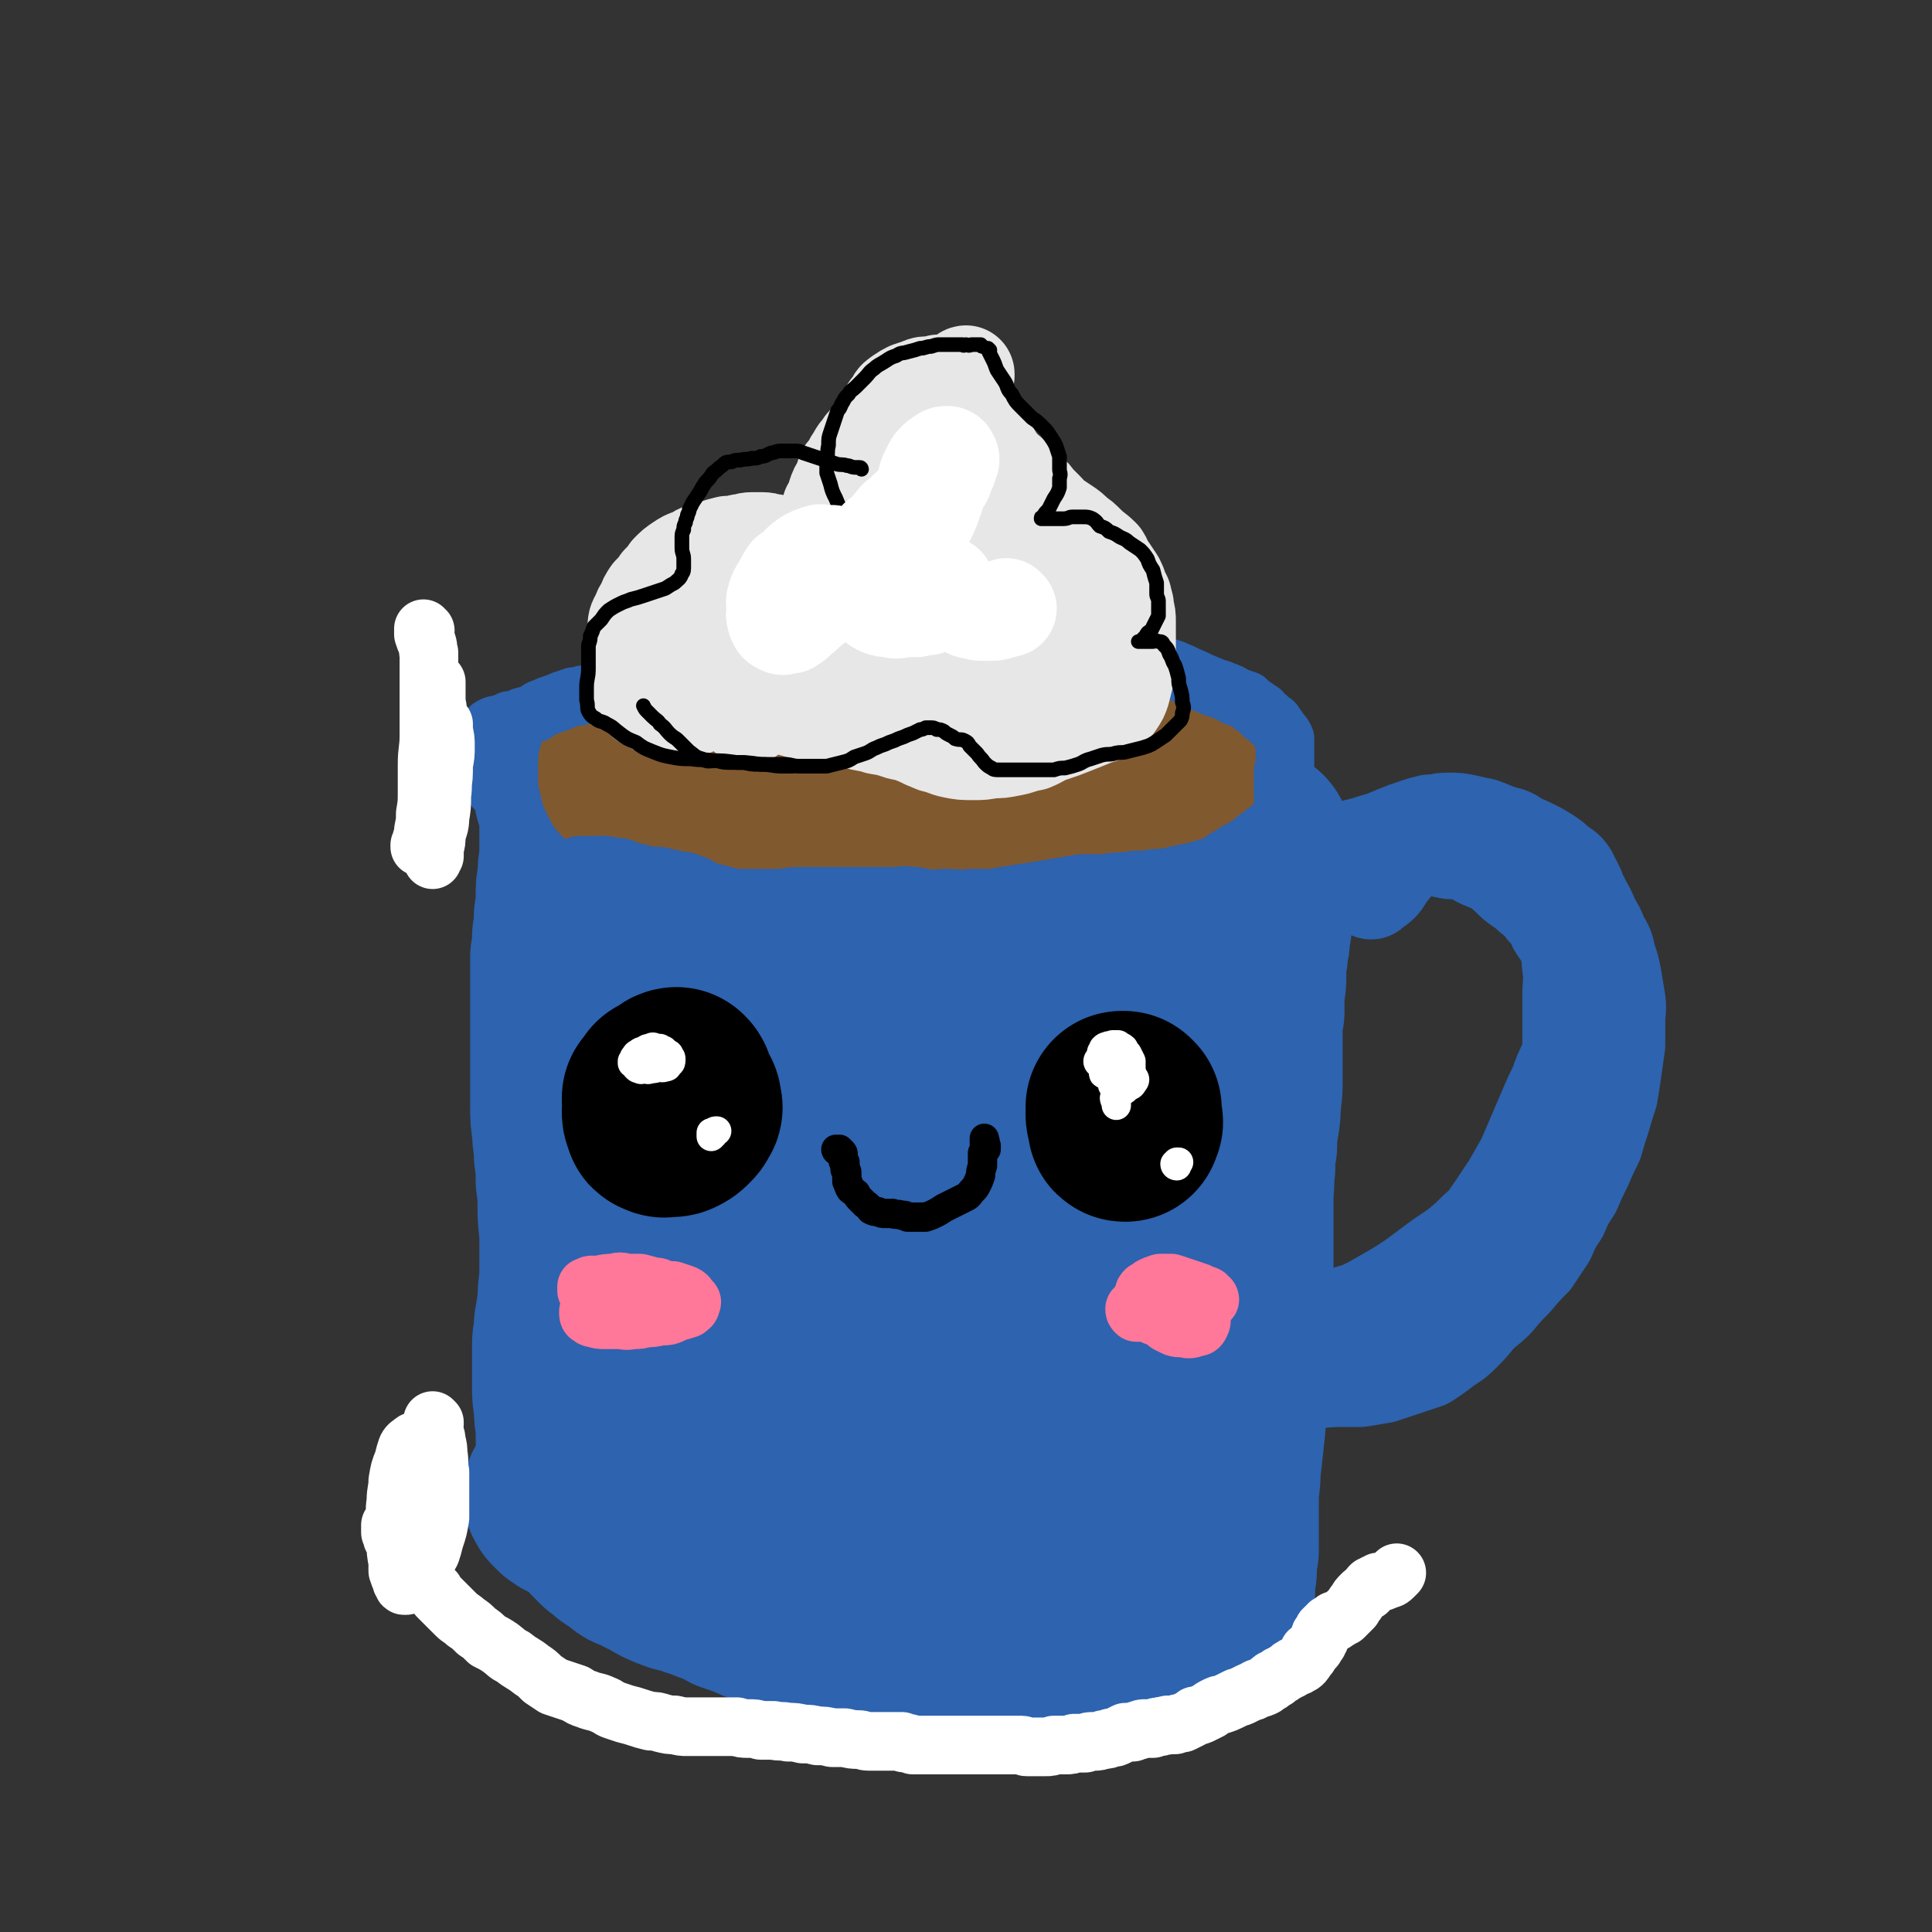
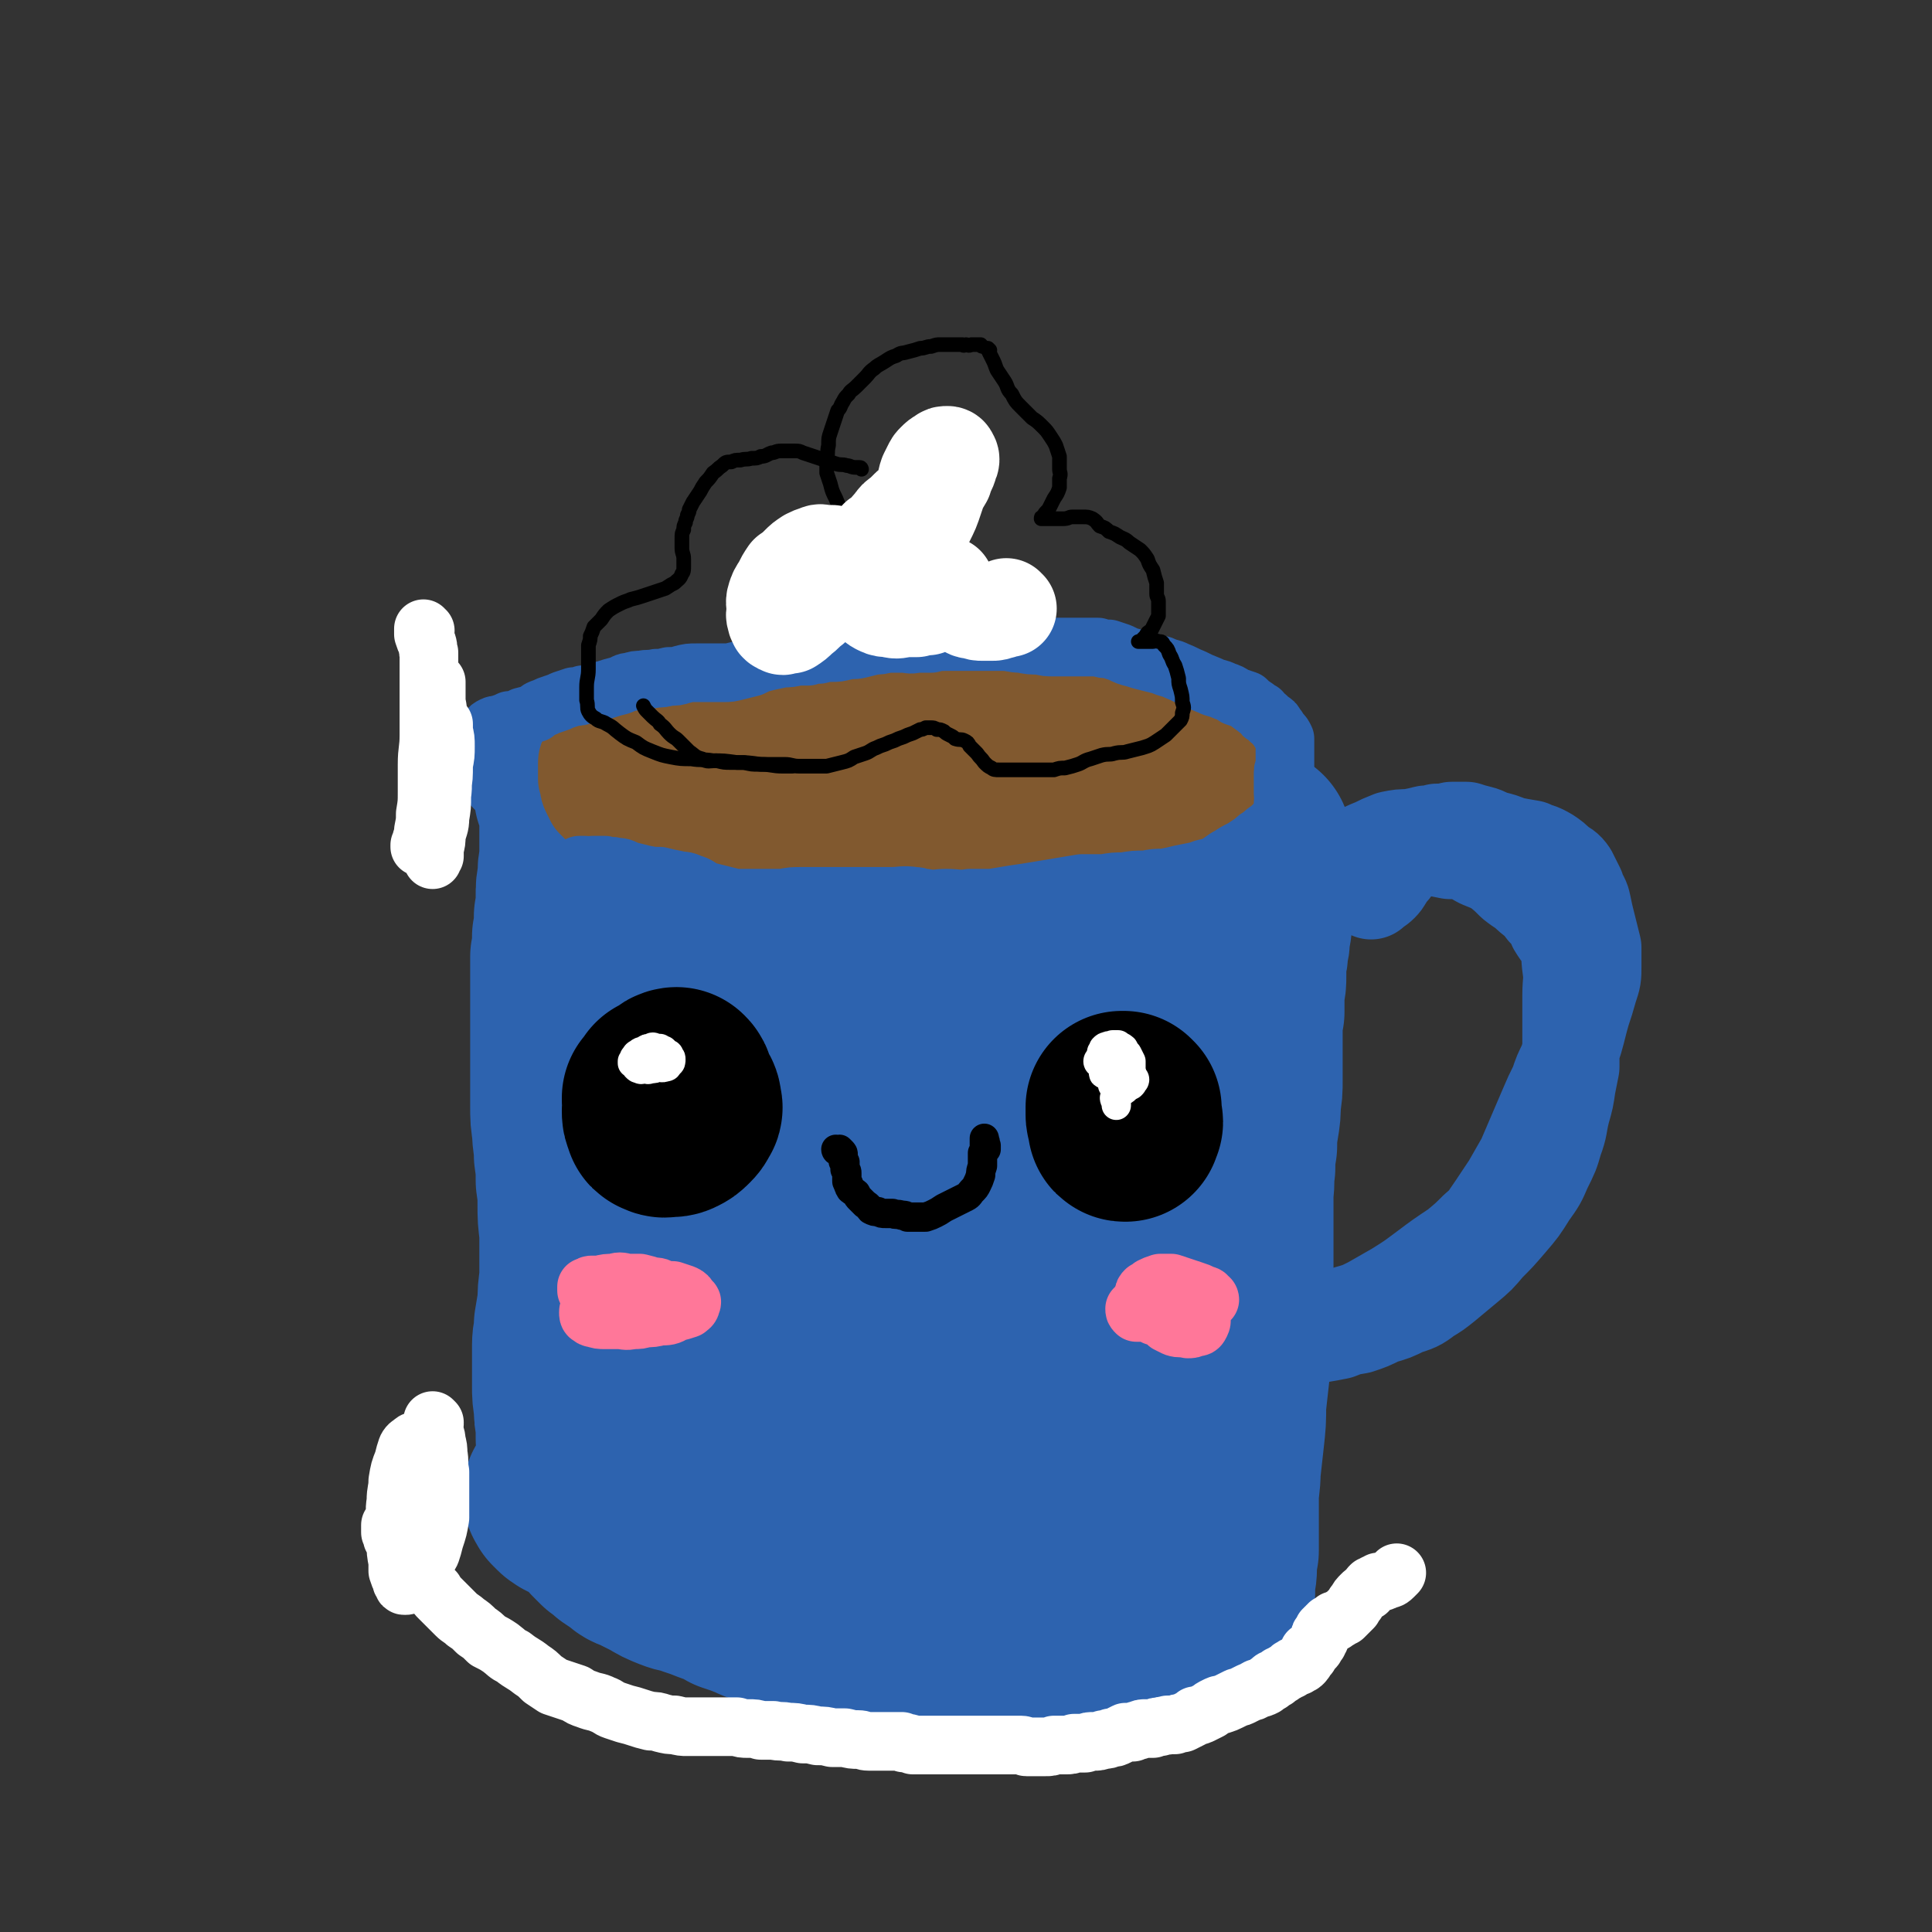
<svg xmlns="http://www.w3.org/2000/svg" viewBox="0 0 1054 1054" version="1.1">
  <rect x="0" y="0" width="1054" height="1054" fill="#333333" stroke="none" />
  <g fill="none" stroke="rgb(45,99,175)" stroke-width="105" stroke-linecap="round" stroke-linejoin="round">
    <path d="M312,433c0,0 0,-1 -1,-1 0,0 1,1 1,1 0,0 -1,0 -1,0 1,0 1,0 1,1 1,1 1,1 1,2 0,2 0,2 0,4 1,2 1,2 1,5 0,3 0,3 0,7 0,4 0,4 0,8 0,4 0,4 0,9 -1,5 -1,5 -1,10 -1,5 -1,5 -1,10 0,6 0,6 -1,11 0,6 0,6 -1,11 0,6 0,6 -1,11 0,6 0,6 0,12 0,6 0,6 0,12 0,7 0,7 0,13 0,8 0,8 0,15 0,8 0,8 0,15 0,7 0,7 0,14 0,7 0,7 1,13 0,7 1,7 1,14 1,7 1,7 1,14 1,7 1,7 1,13 0,7 0,7 1,15 0,6 0,6 0,13 0,7 0,7 0,13 -1,7 -1,7 -1,13 -1,6 -1,6 -2,12 0,6 -1,6 -1,11 0,6 0,6 0,11 0,5 0,5 0,11 0,5 0,5 1,11 0,5 0,5 1,10 0,4 0,4 0,8 1,3 1,3 1,6 0,1 0,1 1,3 0,2 0,2 0,4 0,1 0,1 0,3 0,1 0,1 0,2 0,1 0,1 0,2 -1,1 -1,1 -1,1 -1,1 -1,1 -2,2 0,0 0,0 0,1 -1,0 -1,0 -1,1 0,0 0,0 0,0 0,1 0,1 0,1 0,0 0,0 0,0 0,0 0,0 0,0 1,0 1,0 1,0 1,0 1,0 1,0 1,0 1,0 1,0 0,0 0,0 0,0 0,0 0,0 0,0 1,0 1,0 1,0 0,0 0,0 0,0 0,0 0,0 0,0 0,1 -1,0 -1,0 0,0 1,0 2,1 0,0 0,0 1,0 0,1 0,1 1,1 0,1 0,1 1,1 1,1 1,1 2,2 1,0 1,0 2,1 1,1 1,1 3,2 1,1 1,1 2,2 2,1 2,1 4,2 2,1 2,1 4,2 2,1 2,1 5,2 2,2 2,2 5,3 3,2 3,2 6,3 3,2 3,2 6,5 3,2 3,2 7,4 3,2 3,2 6,3 4,2 4,2 7,3 4,2 4,2 7,4 3,1 3,1 6,3 4,1 4,1 7,3 3,1 3,1 7,2 4,2 4,2 8,3 4,1 4,1 8,3 4,1 5,1 9,2 4,1 4,1 8,2 4,1 4,1 8,2 4,1 4,1 9,2 4,1 4,1 9,2 4,1 4,1 8,1 5,1 5,1 10,1 5,1 5,1 10,1 5,1 5,1 10,1 6,1 6,1 11,1 6,1 6,1 11,2 6,0 6,0 11,1 5,1 5,1 10,1 4,1 4,1 9,1 5,0 5,0 9,1 4,0 4,0 9,0 4,0 4,0 8,1 4,0 4,0 8,0 4,1 4,1 8,1 3,0 3,0 7,0 4,0 4,0 8,0 5,0 5,0 9,0 4,0 5,0 9,-1 3,-1 3,-1 7,-2 3,-1 3,-1 6,-2 3,-1 3,-1 6,-2 3,-1 3,-1 6,-2 2,0 2,0 4,-1 2,-1 2,0 3,-1 1,0 1,0 3,-1 0,0 0,0 1,-1 0,0 0,0 0,0 0,0 0,0 0,0 0,0 0,0 0,0 1,0 0,-1 0,-1 0,0 0,1 0,0 1,0 0,0 0,0 0,-1 0,-1 0,-2 1,-2 1,-2 1,-4 0,-3 0,-3 0,-5 0,-4 1,-4 1,-9 0,-4 0,-4 1,-9 0,-7 0,-7 0,-13 0,-7 0,-7 0,-15 0,-8 1,-8 1,-16 1,-9 1,-9 2,-18 1,-9 1,-9 1,-18 1,-9 1,-9 2,-18 1,-9 1,-9 1,-18 1,-10 1,-10 1,-19 0,-9 0,-9 0,-18 0,-7 0,-7 0,-15 0,-7 0,-7 0,-15 0,-7 0,-7 0,-13 1,-7 0,-7 1,-13 0,-6 0,-6 1,-12 0,-6 0,-6 1,-12 1,-6 1,-6 1,-12 1,-6 1,-6 1,-12 0,-7 0,-7 0,-14 0,-6 0,-6 0,-13 0,-5 0,-5 1,-10 0,-6 0,-6 0,-11 1,-5 1,-5 1,-9 0,-4 0,-4 0,-8 1,-3 1,-3 1,-7 1,-3 1,-3 1,-7 1,-4 1,-4 1,-7 1,-3 1,-3 1,-6 0,-1 0,-1 0,-2 0,-1 0,-1 0,-2 0,-1 0,-1 0,-2 0,-2 -1,-2 -1,-3 0,-3 0,-3 -1,-6 0,-3 0,-3 0,-7 0,-3 0,-3 0,-6 1,-2 1,-2 1,-4 0,-2 0,-2 0,-3 0,-1 0,-1 0,-1 0,0 0,0 0,0 0,0 0,-1 0,-1 -1,0 0,0 0,1 0,0 0,0 0,0 0,0 0,-1 0,-1 -1,0 0,0 0,1 0,0 0,-1 -1,0 -1,0 -1,0 -2,0 -1,0 -1,0 -2,1 -1,0 -1,0 -2,1 -2,0 -2,0 -3,1 -1,0 -1,0 -3,1 -1,0 -1,0 -3,1 -1,0 -1,0 -3,1 -2,0 -2,0 -3,1 -2,0 -2,0 -4,1 -2,0 -2,0 -5,1 -2,0 -2,0 -4,1 -3,0 -3,0 -5,1 -3,1 -3,1 -6,1 -3,1 -3,1 -6,1 -4,1 -4,0 -7,1 -4,0 -4,1 -8,1 -5,1 -5,1 -10,1 -4,1 -4,1 -9,1 -5,1 -5,1 -10,1 -6,1 -6,1 -11,1 -5,1 -5,1 -11,1 -5,0 -5,0 -11,0 -5,0 -5,0 -11,0 -5,0 -5,0 -11,-1 -6,0 -6,0 -12,-1 -7,0 -7,0 -13,-1 -6,0 -6,0 -12,-1 -6,-1 -6,-2 -12,-3 -6,-2 -6,-1 -13,-2 -6,-2 -6,-2 -12,-3 -7,-1 -7,-1 -13,-2 -6,-1 -6,-1 -12,-3 -7,-1 -7,-1 -13,-2 -6,-2 -6,-2 -12,-3 -5,-2 -5,-2 -10,-4 -5,-1 -5,-1 -10,-3 -4,-1 -4,-1 -9,-3 -3,-1 -3,-1 -7,-2 -3,-2 -3,-1 -6,-2 -3,-1 -3,-1 -5,-2 -2,-1 -2,-1 -4,-2 -1,-1 -1,-1 -3,-2 -2,-1 -2,-1 -3,-2 -2,-1 -2,-1 -3,-2 -2,0 -2,-1 -4,-1 -1,-1 -1,-1 -2,-1 -1,0 -1,0 -2,0 -1,0 -1,0 -2,0 -1,0 -1,0 -2,0 0,0 0,0 0,0 0,0 0,0 0,0 0,0 -1,-1 -1,-1 0,1 1,2 2,2 1,2 1,2 2,3 2,1 2,1 4,2 3,2 3,3 6,5 3,2 3,2 7,4 4,3 4,3 8,6 5,2 5,2 10,5 7,3 7,3 14,6 7,3 7,3 14,6 7,3 7,4 14,6 8,2 8,2 15,3 8,1 8,1 15,1 8,0 8,0 16,0 8,0 8,0 17,-1 7,0 7,0 15,-1 7,0 7,0 15,-1 8,-1 8,-2 16,-3 7,-1 7,-1 14,-3 8,-1 8,-1 15,-3 8,-1 8,-1 16,-3 7,-1 7,-1 15,-2 7,-1 7,-1 14,-2 6,-1 6,-1 13,-1 6,-1 6,-1 11,-2 5,0 5,0 9,-1 3,0 3,0 6,-1 2,0 2,0 5,0 1,0 1,0 3,1 1,0 1,0 1,0 1,0 1,1 1,1 0,0 0,0 0,0 0,0 0,0 0,0 1,0 0,-1 0,-1 0,0 0,1 0,1 0,1 -1,1 -1,1 -1,1 -1,1 -2,2 -1,1 -1,1 -3,2 -1,1 -1,1 -3,3 -2,2 -2,1 -4,4 -3,4 -3,4 -5,9 -4,9 -5,9 -8,19 -5,16 -4,16 -8,33 -4,22 -4,22 -8,45 -3,22 -3,22 -6,45 -3,23 -2,23 -5,45 -2,23 -3,23 -6,45 -3,17 -3,17 -6,34 -2,11 -2,11 -4,22 -1,5 -1,5 -3,10 0,1 -1,2 -1,1 -1,0 -1,-1 -2,-3 -1,-8 -1,-8 -2,-16 -1,-12 -1,-12 -2,-25 -1,-16 -1,-16 -2,-32 -1,-18 -1,-18 -1,-36 -1,-19 -1,-19 -2,-38 0,-18 -1,-18 -1,-35 -1,-15 -1,-15 -2,-30 0,-7 0,-7 -1,-14 0,-2 -1,-3 -1,-3 -2,2 -2,3 -3,6 -3,10 -3,10 -6,20 -4,15 -4,15 -7,30 -3,23 -3,24 -5,47 -3,30 -2,30 -6,59 -4,28 -5,28 -11,54 -4,19 -5,19 -10,36 -3,9 -3,10 -7,18 -1,2 -2,5 -4,4 -2,-2 -2,-5 -3,-10 -2,-16 -1,-16 -2,-32 -1,-24 0,-24 -1,-49 0,-29 0,-29 0,-58 -1,-31 -1,-31 -1,-61 0,-24 0,-24 0,-48 0,-13 1,-13 0,-27 0,-3 0,-7 -1,-7 -2,1 -3,4 -4,8 -3,15 -4,15 -6,31 -3,25 -3,25 -5,51 -2,31 -1,31 -4,62 -2,30 -2,30 -7,59 -3,19 -3,19 -9,39 -2,9 -2,10 -6,17 -2,3 -4,5 -6,3 -4,-4 -5,-7 -7,-15 -5,-18 -4,-18 -7,-36 -4,-25 -4,-25 -6,-50 -4,-31 -3,-31 -5,-62 -2,-30 -2,-30 -3,-59 -1,-21 -1,-21 -2,-43 0,-12 0,-12 -1,-24 0,-1 0,-4 0,-3 -2,7 -2,10 -3,19 -4,27 -4,27 -7,53 -3,29 -1,29 -4,58 -3,27 -3,27 -7,54 -2,20 -1,20 -5,39 -1,10 -1,10 -4,19 -1,2 -1,4 -2,3 -1,-1 -2,-4 -2,-7 -1,-14 -1,-14 -1,-28 0,-22 1,-22 1,-44 0,-28 0,-28 -1,-55 0,-25 -1,-25 -2,-50 -1,-18 -1,-18 -3,-35 -1,-7 -1,-8 -3,-14 -1,-1 -3,-2 -3,-1 -3,7 -2,9 -3,18 -2,20 -2,20 -3,39 0,27 1,27 1,53 1,25 2,25 3,49 1,15 1,15 1,31 1,7 1,7 1,15 0,1 0,3 0,2 -1,-2 -1,-4 -2,-8 -2,-14 -2,-14 -3,-27 -3,-21 -2,-21 -5,-42 -4,-27 -5,-27 -9,-53 -3,-23 -3,-23 -6,-46 -2,-14 -1,-14 -3,-28 -1,-5 -1,-7 -2,-10 0,-1 0,1 0,2 -1,11 -1,11 -2,22 0,20 0,20 0,39 0,23 0,23 0,45 0,24 1,24 1,49 1,21 1,21 0,43 0,20 0,20 -2,39 -1,17 -1,17 -4,33 -2,10 -2,10 -6,20 -2,5 -3,5 -7,10 -2,2 -2,2 -5,3 -2,1 -2,1 -4,1 -1,0 -1,0 -3,0 -1,0 0,-1 -1,-1 -1,0 -1,0 -1,0 0,0 0,0 0,0 0,0 -1,-1 -1,-1 0,1 1,1 1,2 1,1 1,1 2,2 1,1 1,1 2,1 0,1 1,1 1,1 1,0 1,0 2,0 1,0 1,0 2,1 1,0 1,0 2,0 1,1 1,1 1,1 1,1 1,1 2,2 0,0 0,0 1,1 1,1 0,1 1,2 2,1 2,1 3,2 2,2 2,2 3,4 2,2 2,2 4,4 3,2 3,2 5,4 3,2 3,2 6,4 3,3 3,2 7,4 4,2 4,2 8,4 5,3 5,3 10,5 5,2 5,1 10,3 6,2 6,2 11,4 6,2 6,2 11,5 6,2 6,2 11,4 6,3 6,2 11,4 5,2 5,2 10,4 5,1 5,1 10,2 4,1 4,1 9,1 5,1 5,1 10,1 5,0 5,0 10,0 6,1 6,1 11,2 6,1 6,1 13,2 6,1 6,2 13,3 7,1 7,1 13,1 7,1 7,0 13,0 6,0 6,0 12,0 7,-1 7,-2 13,-2 8,-1 8,-1 15,-2 7,0 7,0 14,-1 5,-1 5,0 11,-2 4,0 4,0 8,-2 2,-1 3,-1 5,-3 0,0 0,-1 1,-1 0,-1 0,-1 -1,-1 -1,-1 -1,-1 -2,-1 -2,-1 -2,-1 -5,-1 -2,0 -2,0 -4,0 -2,0 -2,0 -5,0 -3,-1 -3,0 -6,-1 -3,-1 -3,-1 -6,-3 -4,-2 -4,-2 -7,-5 -4,-4 -4,-4 -6,-8 -3,-4 -3,-4 -4,-8 -1,-3 -1,-4 -1,-8 1,-5 2,-5 4,-10 3,-6 3,-6 7,-11 4,-4 5,-4 9,-7 5,-2 5,-2 10,-4 3,0 4,-1 7,0 2,1 2,2 4,5 1,2 1,3 0,5 -1,3 -1,4 -4,6 -3,2 -3,2 -7,4 -3,2 -4,2 -8,2 -3,0 -3,0 -6,-1 -3,-2 -3,-2 -5,-5 -1,-2 -2,-2 -2,-5 0,-2 0,-3 1,-5 2,-3 2,-3 5,-5 3,-2 3,-2 7,-4 2,0 2,-1 5,0 1,0 2,0 2,1 1,2 1,2 0,4 -1,4 -1,5 -4,8 -2,2 -3,2 -6,4 -3,2 -3,2 -6,3 -1,0 -1,0 -3,0 0,0 -1,0 -1,0 0,0 0,0 0,0 1,0 1,0 2,0 " />
  </g>
  <g fill="none" stroke="rgb(129,89,47)" stroke-width="53" stroke-linecap="round" stroke-linejoin="round">
    <path d="M404,452c0,0 -1,-1 -1,-1 0,0 1,0 1,1 0,1 0,1 -1,2 0,0 0,1 -1,1 -1,0 -1,0 -2,0 -1,0 -1,0 -3,0 -2,1 -2,1 -4,2 -3,2 -3,2 -6,3 -3,0 -3,0 -6,0 -4,0 -4,0 -7,0 -4,-1 -3,-1 -7,-2 -3,-1 -3,-1 -6,-2 -3,-1 -3,-1 -5,-2 -3,-1 -3,-1 -5,-1 -2,-1 -2,-1 -5,-1 -3,-1 -3,-1 -5,-2 -3,-2 -3,-2 -6,-4 -3,-2 -3,-2 -5,-4 -3,-3 -3,-3 -6,-6 -1,-2 -1,-2 -2,-4 -1,-2 -1,-2 -1,-4 0,-2 0,-2 -1,-3 0,-2 0,-2 0,-4 0,-1 0,-1 0,-3 0,-1 0,-1 0,-2 0,-2 1,-2 2,-3 2,-1 2,-1 4,-2 3,-1 4,-1 7,-2 3,-1 3,-1 7,-2 5,-2 5,-2 9,-3 5,-1 5,-1 9,-3 8,-2 8,-2 16,-3 7,-2 7,-2 14,-3 7,-1 7,-1 15,-2 8,-1 8,-1 15,-1 8,-1 8,-1 17,-1 8,-1 8,-1 15,-2 8,-1 8,-1 17,-1 8,-1 8,-1 16,-1 9,-1 9,0 17,-1 8,0 8,0 17,0 9,-1 9,-1 18,-1 8,-1 8,-1 15,-1 8,0 8,0 16,0 6,1 6,1 13,2 5,2 5,2 11,3 6,1 6,1 11,2 5,2 5,2 9,3 5,2 5,2 10,4 5,3 5,2 11,5 5,2 5,2 10,4 4,2 4,2 9,4 4,2 4,2 9,4 3,2 4,1 7,3 3,2 4,2 6,5 2,1 2,2 3,4 0,2 0,2 1,4 0,1 0,1 0,3 -1,2 -1,3 -3,5 -1,2 -1,2 -3,4 -3,2 -3,2 -6,4 -4,3 -4,3 -9,4 -5,2 -5,2 -10,4 -6,1 -6,1 -13,2 -8,2 -8,2 -17,3 -9,1 -9,0 -19,1 -11,1 -11,1 -22,1 -11,1 -11,0 -22,1 -12,0 -12,0 -24,-1 -12,0 -12,0 -24,0 -12,-1 -12,-2 -23,-3 -12,-1 -12,-1 -23,-2 -10,-1 -10,-1 -21,-3 -10,-1 -10,-1 -20,-2 -9,-1 -9,-1 -17,-2 -7,-1 -8,-1 -15,-3 -5,-2 -5,-2 -10,-5 -3,-2 -4,-2 -5,-4 -1,-2 -2,-3 -1,-5 2,-3 3,-3 6,-5 5,-3 5,-3 10,-6 7,-3 8,-3 15,-6 9,-3 9,-3 19,-6 12,-3 12,-3 24,-6 13,-3 13,-3 27,-5 14,-3 14,-3 28,-4 14,-1 15,-1 29,-1 14,-1 14,-1 29,-1 13,0 13,0 26,1 12,1 12,1 23,3 8,2 8,2 17,4 5,1 5,1 10,2 1,1 2,2 2,3 -1,1 -2,2 -5,3 -8,3 -8,3 -16,6 -12,2 -12,2 -24,4 -15,2 -15,2 -31,4 -17,2 -17,2 -34,4 -18,2 -18,1 -35,3 -16,1 -16,2 -33,2 -14,1 -14,1 -29,0 -8,-1 -8,0 -16,-3 -3,-1 -4,-1 -5,-4 -1,-1 0,-3 2,-4 4,-2 4,-2 9,-3 9,-3 9,-3 18,-3 11,-2 11,-1 22,-2 13,0 13,0 26,1 14,1 14,2 28,4 15,2 15,2 30,4 13,2 13,2 26,4 11,1 11,1 22,2 7,0 7,0 14,1 3,0 4,0 5,0 0,0 -1,0 -1,0 -6,0 -6,-1 -12,-1 -10,-1 -10,-1 -20,-1 -14,-1 -14,-1 -27,-1 -14,0 -14,0 -28,0 -12,0 -12,0 -23,0 -9,0 -9,0 -18,1 -5,0 -5,0 -9,0 -1,0 -3,0 -2,0 0,1 2,1 4,1 6,0 6,0 12,0 9,0 9,-1 18,-1 12,-1 12,-1 23,-1 13,0 13,0 26,1 12,1 12,1 25,3 10,1 10,1 20,2 6,2 6,1 13,3 2,1 3,1 5,2 0,0 -1,0 -2,0 -6,0 -6,0 -12,0 -9,1 -9,1 -19,2 -11,1 -11,0 -22,2 -10,2 -10,2 -20,5 -10,3 -10,3 -18,7 -7,3 -7,4 -13,8 -2,1 -2,1 -3,3 " />
  </g>
  <g fill="none" stroke="rgb(45,99,175)" stroke-width="32" stroke-linecap="round" stroke-linejoin="round">
    <path d="M278,437c0,0 -1,-1 -1,-1 0,0 1,1 1,1 0,0 0,-1 -1,-1 -1,-1 -1,-1 -1,-1 -2,-1 -2,-1 -3,-3 -2,-1 -2,-1 -3,-2 -2,-2 -2,-2 -3,-5 -1,-2 -1,-2 -2,-5 0,-3 0,-3 -1,-5 0,-3 0,-3 0,-6 0,-2 0,-2 0,-4 0,-2 0,-2 1,-3 0,-2 0,-2 1,-3 1,-2 1,-2 3,-3 2,-1 2,0 4,-1 3,-1 3,-1 5,-2 4,0 4,0 7,-2 4,-1 4,-1 7,-2 2,-2 2,-2 5,-3 2,-1 2,-1 5,-2 3,-1 3,-1 5,-2 3,-1 3,-1 6,-2 3,0 3,0 5,-1 3,0 3,0 6,-1 3,0 3,-1 7,-2 3,-1 3,-1 7,-2 3,-1 3,-2 6,-2 3,-1 3,-1 6,-1 4,-1 4,0 8,-1 3,0 3,0 7,-1 4,0 4,0 7,-1 4,-1 4,-1 8,-1 3,0 3,0 7,0 4,0 4,0 8,0 3,0 3,0 7,-1 4,-1 4,-1 8,-2 4,-2 4,-2 8,-3 4,-1 5,-1 9,-2 4,0 4,0 8,-1 3,0 3,0 6,0 3,-1 3,-1 6,-1 4,-1 4,-1 7,-1 3,0 3,0 7,-1 4,-1 4,0 8,-1 4,-1 4,-1 8,-2 3,0 3,0 7,-1 4,0 4,0 8,0 4,0 4,1 8,0 4,0 4,0 8,0 4,-1 4,-1 9,-1 5,0 5,0 10,0 5,0 5,0 10,0 5,0 5,0 10,0 5,0 5,1 10,1 5,1 5,1 10,1 4,1 4,1 8,1 4,0 4,0 8,0 4,0 4,0 8,0 4,0 4,0 8,0 3,1 3,1 6,1 3,1 3,1 6,2 4,2 4,2 8,3 3,1 3,1 7,2 4,1 4,1 8,2 4,2 4,1 8,3 5,2 4,2 9,4 4,2 4,2 9,4 4,2 4,1 8,3 3,1 3,1 6,3 3,1 3,1 6,2 2,2 2,2 5,4 1,1 1,1 3,2 1,2 1,2 3,3 1,1 1,1 2,2 2,1 2,1 3,3 2,2 1,2 3,4 1,1 1,1 2,3 0,2 0,2 0,4 0,3 0,3 0,6 0,3 0,2 0,5 -1,2 -1,2 -1,5 0,1 0,1 0,3 0,2 0,2 0,4 0,2 0,2 0,3 0,2 1,2 0,5 0,2 0,2 0,4 -1,2 -1,2 -2,4 -1,2 -1,2 -2,3 -2,2 -2,2 -3,3 -3,2 -3,2 -5,4 -2,1 -2,1 -4,3 -3,2 -3,2 -6,4 -4,2 -4,2 -7,4 -4,2 -4,3 -8,5 -4,2 -5,1 -9,3 -5,1 -5,1 -10,2 -4,1 -4,1 -9,2 -5,0 -5,0 -10,1 -6,0 -6,0 -12,1 -5,0 -5,0 -11,1 -6,0 -6,0 -12,0 -6,1 -6,1 -12,2 -6,1 -6,1 -12,2 -6,1 -6,1 -13,2 -6,1 -6,1 -12,2 -6,0 -6,0 -12,0 -6,1 -6,0 -13,0 -5,0 -6,1 -11,0 -3,0 -3,-1 -6,-1 -7,-1 -7,0 -13,0 -6,0 -6,0 -12,0 -6,0 -6,0 -13,0 -6,0 -6,0 -12,0 -6,0 -6,0 -11,0 -6,0 -6,0 -11,1 -5,0 -5,0 -10,0 -4,0 -4,0 -8,0 -4,0 -4,0 -8,0 -4,-1 -4,-1 -8,-2 -4,-1 -4,-1 -8,-2 -4,-2 -4,-3 -8,-4 -4,-2 -4,-1 -8,-2 -5,-1 -5,-1 -9,-2 -4,0 -4,0 -9,-1 -4,-1 -4,-1 -8,-2 -3,-1 -3,-2 -7,-2 -3,-1 -3,0 -6,-1 -3,0 -3,0 -7,0 -2,0 -2,1 -4,0 -1,0 -1,0 -3,0 0,0 0,0 0,0 0,0 0,0 0,0 1,1 2,1 3,2 1,1 0,1 1,2 " />
  </g>
  <g fill="none" stroke="rgb(45,99,175)" stroke-width="53" stroke-linecap="round" stroke-linejoin="round">
-     <path d="M664,538c0,0 0,-1 -1,-1 0,0 1,0 1,1 0,1 0,1 0,2 0,0 0,0 1,0 1,0 1,0 1,0 1,0 2,0 2,0 2,-1 1,-2 2,-3 1,-1 1,-1 2,-3 1,-2 1,-3 2,-5 1,-4 1,-4 2,-8 1,-4 1,-4 3,-8 2,-5 2,-5 5,-9 3,-5 3,-5 7,-9 4,-5 4,-5 8,-9 4,-4 4,-4 9,-7 4,-4 4,-4 9,-6 6,-3 6,-3 11,-6 5,-2 5,-2 10,-4 5,-2 5,-1 10,-3 7,-2 7,-2 14,-5 5,-2 5,-2 11,-4 3,-1 3,-1 7,-2 5,0 5,-1 10,-1 5,0 5,0 10,1 4,1 4,1 9,2 5,2 5,2 10,4 5,1 5,1 9,4 5,2 5,2 9,4 4,2 4,2 7,5 4,4 4,4 7,7 3,4 3,4 6,8 3,5 3,5 6,9 3,5 3,5 5,10 3,5 3,5 5,10 3,5 3,5 4,10 2,6 2,6 3,11 1,6 1,6 2,12 1,6 0,6 0,12 0,7 0,7 0,13 -1,7 -1,7 -2,14 -1,7 -1,7 -2,13 -2,6 -2,6 -4,13 -2,6 -2,6 -4,13 -3,6 -3,6 -6,13 -3,6 -3,6 -6,13 -4,6 -4,6 -7,13 -4,6 -4,6 -7,13 -4,6 -4,6 -8,12 -5,5 -5,5 -10,11 -5,5 -5,5 -10,11 -5,5 -5,4 -10,9 -4,5 -4,5 -8,9 -4,4 -4,4 -9,7 -5,4 -5,4 -11,8 -6,2 -6,2 -12,4 -6,2 -6,2 -12,4 -6,1 -6,1 -12,2 -6,0 -6,0 -12,0 -7,0 -7,1 -14,0 -6,-1 -6,-1 -12,-3 -5,-1 -5,-1 -11,-3 -5,-1 -4,-2 -9,-4 -3,-2 -3,-2 -6,-3 -1,0 -1,0 -3,-1 0,0 0,0 0,0 0,1 1,2 2,2 2,0 2,-1 5,-2 " />
    <path d="M699,494c0,0 -1,-1 -1,-1 0,0 0,0 0,0 1,1 0,2 1,2 1,2 1,2 2,2 2,1 2,0 3,0 1,0 1,0 3,0 2,0 2,0 4,-1 1,0 1,-1 3,-2 2,-2 2,-3 4,-5 3,-3 3,-3 6,-7 4,-3 4,-3 8,-7 4,-4 4,-4 8,-8 5,-3 5,-3 10,-5 4,-2 4,-2 9,-4 5,-1 5,-1 10,-1 5,-1 5,-1 9,-2 3,0 3,0 6,-1 4,0 4,0 8,-1 4,0 4,0 8,0 3,1 3,1 7,2 4,1 4,2 8,3 4,1 4,1 9,3 5,1 5,1 11,2 4,2 4,1 9,4 3,2 3,2 6,5 3,2 4,2 6,5 2,4 2,4 4,8 1,4 2,4 3,7 1,4 1,5 2,9 1,4 1,4 2,8 1,4 1,4 2,8 0,5 0,5 0,10 0,6 0,6 -2,12 -2,7 -2,7 -4,13 -2,7 -2,8 -4,15 -2,6 -2,6 -4,13 -3,6 -3,6 -5,12 -3,6 -3,6 -6,13 -3,7 -3,7 -6,14 -3,7 -3,7 -6,14 -4,7 -4,7 -8,14 -4,6 -4,6 -8,12 -5,7 -4,7 -10,12 -5,5 -5,5 -11,10 -9,6 -9,6 -17,12 -8,6 -8,6 -16,11 -7,4 -7,4 -14,8 -6,3 -6,3 -13,5 -5,2 -5,2 -11,4 -4,2 -4,1 -8,3 -2,0 -2,0 -5,1 -1,1 -1,1 -3,2 -1,0 -1,0 -2,1 0,0 0,0 -1,0 0,0 0,0 0,1 0,0 0,0 0,0 -1,0 -1,0 -1,0 0,0 0,0 0,0 0,0 0,0 0,0 1,0 0,-1 0,-1 0,0 0,0 1,1 2,0 2,0 3,0 2,0 2,0 4,0 4,-1 4,0 7,-1 6,-1 6,-1 11,-2 5,-2 5,-2 11,-3 6,-2 6,-2 12,-5 7,-2 7,-2 13,-5 6,-2 7,-2 12,-6 5,-3 5,-3 10,-7 6,-5 6,-5 12,-10 6,-5 6,-5 11,-11 6,-6 6,-6 12,-13 6,-7 6,-7 11,-15 5,-7 5,-7 8,-14 4,-8 4,-8 6,-15 3,-8 2,-8 4,-16 2,-7 2,-7 3,-14 1,-5 1,-5 2,-10 0,-11 0,-11 0,-22 0,-9 0,-9 0,-17 0,-8 1,-8 0,-15 -1,-7 0,-7 -2,-13 -2,-5 -3,-5 -6,-10 -2,-5 -2,-5 -6,-9 -3,-4 -3,-4 -8,-8 -4,-4 -4,-3 -9,-7 -4,-4 -4,-4 -9,-8 -4,-2 -4,-2 -9,-4 -4,-2 -4,-3 -8,-4 -4,-1 -4,-1 -9,-1 -5,-1 -5,-1 -10,-2 -4,-1 -4,-1 -7,-1 -3,0 -3,0 -6,1 -2,1 -3,2 -4,4 -2,2 -2,3 -3,5 -2,3 -2,3 -4,5 -2,3 -2,4 -4,6 -2,2 -3,2 -5,4 " />
  </g>
  <g fill="none" stroke="rgb(231,231,231)" stroke-width="53" stroke-linecap="round" stroke-linejoin="round">
-     <path d="M396,376c-1,0 -1,-1 -1,-1 -1,1 0,1 -1,2 0,0 0,1 -1,1 -1,0 -1,0 -2,0 -2,0 -2,0 -3,0 -1,1 -1,1 -2,2 -2,1 -1,1 -3,2 -1,2 -1,2 -3,3 -2,1 -2,1 -5,2 -3,1 -3,1 -6,1 -3,0 -4,0 -7,-1 -3,-1 -3,-1 -5,-2 -2,-1 -2,-1 -4,-2 -2,-1 -2,-1 -3,-3 -2,-2 -2,-2 -2,-4 -1,-3 -1,-3 -1,-7 -1,-3 -1,-3 -1,-7 0,-5 -1,-5 0,-10 0,-4 0,-4 1,-9 0,-3 0,-4 2,-7 1,-3 1,-3 3,-6 1,-3 1,-3 3,-6 3,-3 3,-3 5,-6 3,-3 3,-3 5,-6 3,-3 3,-3 6,-5 3,-2 3,-2 6,-3 3,-1 3,-2 6,-3 4,-1 4,-1 7,-2 3,-1 3,-1 7,-2 3,0 3,0 7,-1 3,0 3,-1 6,-1 3,0 3,0 6,0 3,0 3,1 6,1 3,1 3,1 6,2 2,1 2,1 5,2 2,0 2,0 4,0 2,-1 2,0 4,-1 1,0 1,-1 2,-1 1,-1 1,-1 2,-2 2,-1 2,-1 2,-2 1,-2 1,-2 2,-4 1,-3 1,-3 2,-6 1,-3 1,-3 2,-7 2,-3 2,-4 3,-7 1,-3 1,-3 3,-6 1,-3 1,-3 2,-6 2,-2 2,-2 3,-4 1,-2 1,-2 3,-5 1,-2 1,-2 3,-4 1,-2 1,-2 3,-4 2,-2 2,-2 4,-5 2,-2 2,-2 4,-5 1,-2 1,-2 2,-4 2,-2 1,-3 3,-5 1,-1 1,-1 2,-3 1,-2 2,-2 3,-3 3,-2 3,-2 5,-3 3,-1 3,-1 6,-2 2,-1 2,-1 5,-1 3,0 3,0 5,-1 3,0 3,0 5,0 2,-1 2,-1 4,-1 1,-1 1,-1 3,-1 1,0 1,0 1,-1 1,0 1,0 1,0 0,0 0,0 0,0 0,-1 0,-1 0,-1 0,-1 1,-1 1,-1 0,0 0,0 0,0 0,0 0,0 0,1 0,0 0,0 0,0 0,0 0,0 -1,0 0,0 0,0 0,0 0,0 0,0 0,0 0,1 0,1 0,1 0,1 0,1 0,2 -1,2 -1,2 -1,4 0,3 -1,3 -1,5 0,2 0,2 1,4 0,2 0,2 1,4 1,2 1,2 3,5 1,3 1,3 3,5 2,3 2,3 4,6 2,4 2,3 5,6 2,3 2,4 4,6 2,3 2,3 5,5 2,3 2,3 5,5 2,2 2,2 5,5 3,2 3,2 5,5 3,3 3,3 5,5 3,3 2,3 5,5 3,2 3,2 6,4 3,2 3,2 6,5 3,2 3,2 6,5 4,4 4,3 8,7 2,3 1,4 4,7 2,3 2,3 4,6 1,2 1,2 2,5 1,3 2,3 2,5 1,3 1,3 1,5 1,4 1,4 1,7 0,4 0,4 0,8 0,4 0,4 0,7 0,3 0,3 0,6 0,3 0,3 0,6 -1,1 -1,1 -1,3 -1,4 -1,4 -2,8 -1,3 -1,3 -3,6 -2,3 -2,3 -5,5 -4,3 -5,2 -9,4 -5,2 -5,2 -10,4 -5,2 -5,2 -11,4 -6,2 -6,3 -11,5 -6,1 -6,2 -12,3 -5,1 -5,1 -10,1 -5,1 -5,1 -10,1 -6,0 -6,0 -11,-1 -5,-1 -5,-2 -10,-3 -5,-2 -5,-2 -9,-4 -5,-2 -5,-2 -10,-3 -6,-2 -6,-2 -12,-3 -6,-2 -6,-1 -12,-3 -6,-2 -6,-2 -13,-4 -7,-3 -7,-3 -13,-6 -7,-2 -7,-2 -13,-6 -6,-3 -6,-3 -12,-7 -4,-2 -4,-2 -8,-5 -2,-2 -2,-2 -4,-5 -1,-1 -1,-1 -1,-3 0,-2 0,-2 1,-3 1,-2 1,-2 3,-3 3,-1 3,0 5,-1 4,-1 4,-1 9,-1 5,0 5,0 11,0 6,0 6,-1 13,0 7,1 7,2 14,4 7,2 8,2 14,6 5,2 6,2 10,6 4,4 4,4 7,8 2,2 2,3 2,5 -1,3 -1,4 -3,4 -5,3 -6,2 -12,3 -8,1 -8,1 -17,1 -9,1 -9,1 -19,1 -10,-1 -11,-1 -20,-4 -9,-2 -10,-1 -17,-6 -8,-3 -8,-4 -13,-10 -5,-4 -5,-4 -7,-10 -2,-3 -3,-4 -2,-7 1,-3 3,-3 6,-6 4,-4 5,-4 10,-7 7,-4 7,-4 15,-8 9,-3 9,-3 18,-5 9,-3 9,-3 18,-5 8,-1 8,-1 17,-1 8,0 8,0 16,2 7,1 7,1 13,5 5,3 5,4 8,9 3,4 4,4 3,8 0,5 -1,5 -5,9 -4,4 -5,4 -10,6 -6,2 -7,2 -13,3 -6,1 -7,2 -13,0 -6,-1 -6,-2 -11,-6 -4,-4 -4,-4 -5,-10 -2,-6 -2,-7 -1,-14 1,-6 3,-6 6,-12 1,-1 1,-1 2,-2 7,-8 6,-9 14,-16 8,-7 8,-7 17,-12 8,-5 8,-5 17,-8 6,-2 7,-2 14,-1 6,1 7,2 11,6 5,5 5,6 7,12 2,6 2,6 2,12 1,5 1,6 0,9 -2,4 -3,4 -6,5 -5,2 -5,2 -10,2 -5,1 -5,1 -10,0 -5,-2 -5,-2 -10,-5 -5,-4 -5,-4 -9,-9 -5,-6 -5,-6 -9,-13 -3,-7 -3,-7 -5,-14 -2,-8 -2,-8 -2,-16 1,-6 1,-7 4,-12 3,-5 4,-5 9,-7 5,-3 5,-4 10,-3 6,0 7,1 12,4 8,5 8,5 15,11 7,8 7,8 14,17 6,8 6,8 12,16 4,7 5,7 8,15 3,5 3,5 4,11 0,4 0,4 -2,8 -3,4 -3,4 -7,6 -4,3 -5,3 -10,4 -5,0 -5,1 -10,-1 -6,-1 -6,-2 -10,-5 -4,-3 -5,-4 -6,-8 -2,-4 -3,-5 -1,-9 1,-4 3,-4 7,-7 6,-4 6,-4 13,-6 8,-3 8,-3 16,-3 8,0 9,0 17,4 6,3 7,4 12,10 4,5 4,6 5,13 1,7 1,8 -1,15 -2,6 -3,7 -8,11 -4,4 -5,4 -11,6 -6,1 -6,2 -12,1 -6,0 -6,0 -11,-3 -3,-2 -4,-3 -5,-6 -1,-3 -2,-4 0,-7 1,-5 2,-5 5,-8 5,-4 5,-4 11,-7 5,-2 6,-2 12,-3 4,0 5,-1 9,1 3,1 3,2 4,5 1,5 1,6 -1,11 -2,6 -3,6 -7,12 -5,5 -5,6 -11,10 -6,4 -6,4 -12,7 -5,2 -5,2 -10,3 -3,0 -4,1 -6,-1 -1,-1 -1,-2 -1,-4 2,-5 2,-5 5,-9 5,-5 5,-5 10,-9 6,-4 6,-4 12,-7 5,-2 5,-2 10,-3 2,0 3,-1 5,1 1,2 1,3 0,6 -1,4 -1,4 -4,7 -3,4 -4,4 -9,7 -5,4 -5,4 -11,8 -6,2 -6,2 -12,4 -5,2 -6,2 -11,2 -6,1 -6,1 -11,1 -5,-1 -5,-1 -10,-4 -6,-2 -6,-3 -11,-7 -6,-4 -5,-4 -12,-8 -5,-3 -6,-3 -12,-6 -6,-3 -6,-3 -12,-6 -6,-2 -6,-2 -12,-3 -6,-1 -6,-1 -12,-1 -5,0 -5,0 -11,1 -5,1 -5,1 -9,3 -4,1 -4,2 -8,3 -2,1 -2,1 -5,2 -1,1 -1,0 -3,1 0,0 0,0 0,0 0,0 0,0 0,0 0,0 0,0 0,0 1,0 1,0 3,1 2,1 2,0 4,2 4,2 4,2 7,4 4,3 3,3 8,6 5,3 5,3 11,6 6,3 5,3 12,5 7,3 7,4 14,6 9,1 9,0 18,0 9,0 9,1 18,0 9,-2 9,-3 19,-5 9,-3 9,-3 19,-6 9,-3 9,-3 17,-6 7,-3 7,-3 14,-6 4,-3 4,-3 9,-6 2,-1 2,-1 4,-2 1,0 1,0 1,0 0,0 -1,1 -2,1 -3,2 -3,3 -6,4 -6,3 -6,2 -11,5 -8,3 -8,3 -16,6 -9,4 -9,4 -18,8 -10,4 -10,4 -20,7 -10,4 -11,3 -21,6 -10,2 -10,2 -20,3 -9,0 -9,0 -18,-1 -8,-1 -8,-2 -16,-4 -8,-2 -8,-2 -16,-5 -6,-2 -5,-3 -11,-5 -4,-1 -4,-1 -9,-2 -1,0 -2,-1 -3,0 0,0 0,1 0,2 1,2 2,2 4,4 3,3 3,2 6,5 3,2 3,3 6,5 0,0 0,0 0,1 " />
-   </g>
+     </g>
  <g fill="none" stroke="rgb(0,0,0)" stroke-width="105" stroke-linecap="round" stroke-linejoin="round">
    <path d="M361,600c0,0 -1,-1 -1,-1 0,0 1,0 1,0 -1,1 -1,1 -1,1 0,0 0,0 -1,0 0,0 0,0 0,0 0,-1 0,-1 0,-1 1,-1 1,-1 2,-2 1,-1 1,-1 1,-2 1,0 1,0 2,-1 1,0 1,0 3,0 1,0 1,0 2,1 2,1 2,1 3,3 1,2 2,2 2,4 0,2 1,2 0,3 -1,2 -1,2 -2,3 -2,2 -2,2 -4,3 -2,1 -2,0 -4,0 -1,1 -2,1 -3,0 -1,0 -1,0 -1,-1 -1,-2 -1,-2 -1,-4 1,-3 1,-3 2,-6 1,-3 2,-3 4,-5 1,-2 1,-2 2,-3 1,-1 2,-1 2,-1 1,1 1,1 1,2 0,1 -1,1 -1,2 " />
    <path d="M614,605c0,0 -1,0 -1,-1 0,0 1,1 1,1 0,1 0,1 0,2 0,2 -1,2 0,3 0,1 0,1 0,1 0,0 0,1 0,1 0,0 0,0 0,0 0,0 0,0 0,0 0,0 0,0 0,0 -1,-1 -1,-1 -1,-2 -1,-1 -1,-1 -1,-2 0,-1 0,-1 0,-2 0,0 0,0 0,-1 0,0 0,-1 0,-1 0,0 0,0 1,0 0,0 0,0 1,1 0,1 0,1 0,2 0,2 0,2 0,4 1,1 1,1 0,2 0,1 0,1 0,1 0,0 0,0 0,0 -1,0 -1,0 -1,-1 0,0 0,0 0,0 0,-1 0,-1 0,-1 " />
  </g>
  <g fill="none" stroke="rgb(0,0,0)" stroke-width="16" stroke-linecap="round" stroke-linejoin="round">
    <path d="M457,628c0,0 -1,0 -1,-1 0,0 0,1 1,1 0,0 0,-1 1,-1 1,1 1,1 1,1 1,1 1,1 1,2 0,1 0,1 0,2 0,1 0,1 0,1 0,1 0,1 1,1 0,0 -1,0 0,1 0,0 0,0 0,1 0,1 0,1 0,2 1,1 1,1 1,2 0,1 0,1 0,2 0,1 0,1 0,2 0,1 0,1 1,2 0,2 0,1 1,3 1,1 2,1 3,2 1,2 1,2 2,3 2,2 2,2 3,3 2,1 2,2 3,3 2,1 2,1 4,1 2,1 2,1 4,1 2,0 2,0 4,0 2,1 2,0 5,1 2,0 2,0 3,1 3,0 3,0 5,0 3,0 3,0 5,0 3,-1 3,-1 5,-2 2,-1 2,-1 5,-3 2,-1 2,-1 4,-2 2,-1 2,-1 4,-2 2,-1 2,-1 4,-2 2,-1 2,-2 3,-3 2,-2 2,-2 3,-4 1,-2 1,-2 2,-5 0,-2 0,-2 1,-5 0,-2 0,-2 0,-4 0,-1 0,-1 0,-3 1,-1 1,-1 1,-3 0,-1 0,-1 0,-3 0,-1 0,-1 0,-2 0,0 0,0 0,0 0,0 0,0 0,1 1,1 0,1 1,3 0,1 0,1 0,2 " />
  </g>
  <g fill="none" stroke="rgb(255,255,255)" stroke-width="16" stroke-linecap="round" stroke-linejoin="round">
    <path d="M360,576c0,0 0,-1 -1,-1 0,0 1,0 1,1 0,0 0,1 0,1 0,1 0,1 0,2 -1,0 -1,0 -2,1 0,1 0,1 -2,1 -1,1 -1,0 -2,1 -1,0 -1,0 -2,0 -1,-1 -1,-1 -2,-1 -1,0 -1,0 -2,0 -1,0 -1,0 -1,0 -1,-1 -1,-1 -2,-1 0,0 0,-1 0,-1 1,-1 1,-1 1,-2 1,-1 1,-2 2,-2 2,-2 2,-1 4,-2 1,-1 1,-1 3,-1 1,-1 1,-1 3,0 1,0 1,0 2,0 1,1 2,1 2,1 1,1 1,1 1,2 0,1 0,1 0,2 0,2 0,2 -1,3 -1,1 -1,1 -3,2 -2,1 -2,1 -4,1 -2,1 -2,0 -4,0 -1,0 -1,1 -2,0 -1,0 -1,0 -2,-1 0,0 0,-1 0,-1 0,-2 0,-2 1,-3 0,-1 0,-1 2,-2 1,-1 1,-2 3,-2 2,-1 2,0 4,-1 2,0 2,0 4,1 1,0 1,0 2,1 2,0 2,0 2,1 1,1 1,1 1,2 0,1 0,2 -1,2 -1,2 -1,2 -2,2 -2,1 -3,0 -5,0 -2,0 -2,1 -4,0 -1,0 -1,0 -3,-1 -1,-1 -1,-1 -1,-2 -1,-2 -1,-2 0,-3 0,-1 0,-1 1,-2 0,-1 0,-1 2,-1 1,-1 1,-1 2,-1 2,1 2,1 3,1 " />
    <path d="M609,600c0,0 0,-1 -1,-1 0,1 1,2 1,3 0,0 0,1 0,1 0,0 0,0 0,0 0,0 0,0 0,-1 0,-1 0,-1 0,-2 0,-2 0,-2 0,-3 0,-2 0,-2 0,-4 0,-1 0,-1 -1,-3 0,-1 0,-1 0,-2 0,0 0,0 0,-1 0,0 0,-1 0,-1 0,-1 1,0 1,-1 1,0 1,0 2,0 1,1 1,1 1,2 1,0 1,0 1,1 0,1 0,1 0,2 0,0 -1,0 -1,1 -1,0 -1,0 -1,0 -1,0 -1,0 -2,0 0,0 -1,0 -1,0 -1,0 -1,0 -1,-1 0,-1 0,-1 0,-2 -1,-1 -1,-1 0,-2 0,0 0,-1 0,-1 1,0 1,0 2,0 2,0 2,0 4,0 1,0 1,0 3,1 1,0 1,0 2,1 0,1 1,1 1,2 0,0 0,1 -1,1 0,1 0,1 -1,2 -2,1 -2,1 -3,2 -1,1 -1,1 -3,1 -1,0 -1,0 -2,0 -1,-1 -1,-2 -2,-3 0,0 0,0 0,0 " />
-     <path d="M389,619c0,0 -1,0 -1,-1 0,0 1,1 1,1 0,0 -1,0 -1,0 0,0 0,0 0,0 0,0 0,0 0,0 0,0 0,0 0,1 0,0 0,0 0,0 0,0 0,0 0,0 0,-1 0,-1 0,-1 0,0 0,0 0,-1 0,0 0,0 0,0 0,0 0,0 0,0 0,1 0,1 0,1 0,0 0,0 0,0 0,0 0,0 0,0 1,0 1,-1 1,-1 1,-1 1,-1 2,-1 0,0 0,0 0,0 " />
-     <path d="M642,636c0,0 -1,0 -1,-1 0,0 0,0 1,0 0,0 0,0 0,-1 0,0 1,0 1,0 0,0 0,0 0,0 0,0 0,0 0,0 " />
    <path d="M600,580c0,0 -1,0 -1,-1 0,-1 1,-1 1,-2 1,-1 1,-1 1,-3 1,-1 1,-1 1,-2 1,-1 1,-1 2,-1 1,-1 1,0 3,-1 1,0 1,0 3,0 1,1 2,1 3,2 1,2 1,2 2,3 1,2 1,2 2,4 0,1 0,1 0,3 0,1 0,2 0,3 -1,1 -1,1 -3,1 -1,1 -1,1 -3,1 -1,0 -1,0 -3,0 -1,0 -1,0 -3,0 -1,0 -1,0 -2,-1 -1,0 -1,0 -1,-1 0,0 0,-1 0,-1 0,-1 0,-1 1,-2 0,-1 0,-1 1,-2 1,-1 1,-1 1,-1 1,0 2,-1 2,0 2,0 2,1 2,2 1,0 1,1 1,1 0,1 0,1 0,1 " />
  </g>
  <g fill="none" stroke="rgb(255,119,153)" stroke-width="32" stroke-linecap="round" stroke-linejoin="round">
    <path d="M340,708c0,0 -1,-1 -1,-1 0,0 1,0 2,1 0,0 1,0 1,1 1,0 0,0 1,1 0,0 0,0 0,0 0,0 0,0 -1,0 0,0 0,0 0,0 -1,0 -1,0 -2,0 -1,0 -1,1 -3,1 -2,0 -2,0 -4,0 -2,0 -2,0 -4,-1 -2,0 -2,0 -3,-1 -1,-1 -1,-1 -3,-2 -1,0 -1,0 -1,-1 -1,-1 -1,-1 -2,-2 0,-1 0,-1 0,-2 1,0 0,0 1,0 1,-1 1,-1 2,-1 2,0 2,0 4,0 4,-1 4,-1 8,-1 3,-1 3,-1 7,0 3,0 3,0 7,0 4,1 4,1 7,2 3,0 3,0 6,2 2,0 2,0 3,1 1,1 2,2 2,3 0,2 0,2 -2,4 -2,2 -2,2 -5,3 -4,2 -4,2 -8,4 -3,1 -3,1 -7,1 -4,1 -4,0 -8,0 -3,0 -4,0 -7,0 -3,0 -3,0 -6,-1 -1,0 -1,0 -2,-1 -1,0 -1,-1 -1,-2 0,-1 0,-1 1,-2 2,-2 2,-2 5,-3 4,-2 4,-2 7,-3 4,-2 4,-1 8,-2 4,-1 4,-1 8,-1 4,-1 4,-1 9,-1 4,0 4,0 8,0 3,1 3,1 6,2 2,1 2,1 3,3 1,1 2,1 1,2 0,2 -1,2 -2,3 -3,1 -3,1 -7,2 -3,2 -4,2 -8,2 -4,1 -4,1 -8,1 -3,0 -3,0 -6,0 -3,0 -3,-1 -5,-1 -1,-1 -1,-1 -2,-2 -1,-1 -1,-2 -1,-3 1,-1 1,-1 3,-1 2,-2 2,-1 4,-2 1,0 1,0 2,0 " />
    <path d="M638,720c0,0 -1,-1 -1,-1 -2,0 -2,0 -3,0 -2,0 -2,-1 -4,-1 -1,-1 -1,-1 -3,-2 -1,-1 -1,-1 -3,-2 -1,-1 -1,-1 -1,-2 -1,-1 -1,-2 0,-3 0,-1 0,-1 1,-2 0,-2 0,-2 1,-3 2,-1 2,-1 3,-2 2,-1 2,-1 5,-2 3,0 3,0 6,0 3,1 3,1 6,2 3,1 3,1 6,2 3,1 3,1 5,2 2,1 2,0 3,2 1,0 1,1 1,1 -1,1 -2,2 -3,2 -4,2 -4,2 -8,3 -3,1 -3,1 -7,2 -4,0 -4,0 -8,0 -3,0 -3,0 -7,0 -2,0 -2,0 -5,0 -1,0 -2,0 -2,0 -1,-1 -1,-1 -1,-2 1,-1 1,-1 2,-2 3,-1 3,-1 6,-2 3,-1 3,-1 7,-1 3,-1 3,-1 7,-1 3,0 3,0 6,0 3,0 3,0 6,1 2,1 2,1 3,2 1,0 1,1 1,2 -1,1 -1,1 -2,2 -3,1 -3,1 -5,1 -3,0 -3,0 -6,0 -2,0 -2,0 -5,0 -1,-1 -2,0 -3,-1 -1,-1 -2,-1 -2,-2 -1,-1 -1,-1 -1,-3 0,-1 0,-2 1,-3 1,-2 1,-2 3,-3 2,-1 3,-1 5,-2 2,0 3,0 5,1 2,1 2,1 4,3 2,2 2,3 3,5 1,3 1,3 1,6 0,3 1,3 0,5 -1,2 -1,2 -3,2 -2,1 -2,1 -4,1 -4,-1 -4,0 -7,-1 -2,-1 -2,-1 -4,-2 " />
  </g>
  <g fill="none" stroke="rgb(0,0,0)" stroke-width="8" stroke-linecap="round" stroke-linejoin="round">
    <path d="M536,189c0,0 0,0 -1,-1 0,0 1,1 1,1 0,0 -1,0 -1,-1 -1,0 -1,0 -2,0 0,0 0,0 -1,0 0,0 0,0 0,0 -1,0 -1,0 -2,0 -2,1 -2,0 -3,0 -1,0 -1,1 -2,0 -2,0 -2,0 -3,0 -2,0 -2,0 -3,0 -3,0 -3,0 -6,0 -2,0 -2,0 -5,1 -3,0 -3,1 -6,1 -3,1 -3,1 -7,2 -3,1 -3,0 -6,2 -3,1 -3,1 -6,3 -3,2 -4,2 -6,4 -3,2 -3,3 -5,5 -3,3 -3,3 -5,5 -2,2 -3,2 -4,4 -2,2 -2,2 -3,4 -2,3 -1,3 -3,5 -1,3 -1,3 -2,6 -1,3 -1,3 -2,6 -1,3 -1,3 -1,7 -1,4 0,4 -1,8 0,3 0,3 0,7 1,3 1,3 2,6 1,4 1,4 3,8 2,5 2,5 5,10 2,4 3,4 5,8 2,3 2,4 4,6 1,2 1,2 2,4 1,1 1,1 2,2 " />
    <path d="M470,256c0,0 0,-1 -1,-1 -1,0 -1,0 -2,0 -3,0 -3,-1 -5,-1 -3,-1 -3,0 -6,-1 -3,-1 -3,-1 -6,-2 -3,-1 -3,-1 -6,-2 -3,-1 -3,-1 -6,-2 -2,-1 -2,-1 -5,-1 -3,0 -4,0 -7,0 -3,0 -3,1 -5,1 -3,1 -3,2 -6,2 -2,1 -2,1 -5,1 -3,1 -3,0 -6,1 -3,0 -3,0 -5,1 -3,0 -3,0 -5,2 -3,2 -2,2 -5,4 -2,3 -2,3 -4,5 -2,3 -2,3 -3,5 -2,3 -2,3 -4,6 -1,2 -1,2 -2,4 0,1 0,1 -1,3 0,2 -1,2 -1,4 -1,2 -1,2 -1,4 -1,2 -1,2 -1,5 0,3 0,3 0,5 0,3 1,3 1,6 0,2 0,2 0,4 0,2 0,3 -1,4 -1,3 -2,3 -4,5 -2,1 -2,1 -5,3 -3,1 -3,1 -6,2 -3,1 -3,1 -6,2 -3,1 -3,1 -7,2 -2,1 -3,1 -5,2 -4,2 -4,2 -7,4 -2,2 -2,2 -4,5 -2,2 -2,2 -4,4 -1,3 -1,3 -2,5 0,2 0,2 -1,5 0,3 0,3 0,6 0,4 0,4 0,7 0,5 -1,5 -1,10 0,4 0,4 0,7 1,3 0,4 1,6 1,2 2,3 4,4 2,2 3,1 6,3 4,2 3,2 7,5 4,3 4,3 9,5 4,3 4,3 9,5 5,2 5,2 10,3 5,1 6,1 11,1 6,1 6,0 12,1 6,0 6,0 13,1 6,0 6,0 13,1 6,0 6,1 12,1 2,0 2,0 5,0 " />
    <path d="M540,191c0,0 -1,-1 -1,-1 0,1 0,1 1,3 1,2 1,2 2,4 1,2 1,3 2,5 2,3 2,3 4,6 2,3 1,4 4,7 2,4 2,4 5,7 3,3 3,3 6,6 3,2 3,2 6,5 2,2 2,2 4,5 2,3 2,3 3,5 1,3 1,3 2,6 0,4 0,4 0,7 0,2 1,2 0,5 0,3 0,3 0,5 -1,3 -1,3 -3,6 -1,2 -1,2 -2,4 -1,2 -1,2 -2,3 -1,1 -1,1 -2,3 -1,0 -1,0 -1,1 0,0 0,0 0,0 0,0 0,0 0,0 1,0 1,0 2,0 2,0 2,0 3,0 2,0 2,0 3,0 2,0 2,0 4,0 3,0 3,-1 5,-1 3,0 3,0 6,0 2,0 3,0 5,1 3,2 2,2 4,4 3,1 3,1 5,3 3,1 3,1 6,3 2,1 3,1 5,3 3,2 3,2 6,4 2,2 2,2 4,5 1,3 1,3 3,6 1,4 1,4 2,7 0,3 0,3 0,6 0,2 1,2 1,4 0,2 0,2 0,4 0,2 0,2 0,4 -1,2 -1,2 -2,4 -1,2 -1,2 -2,4 -2,1 -2,1 -3,3 -1,1 -1,1 -2,2 -1,1 -1,1 -1,1 0,0 0,0 -1,0 0,0 0,0 0,0 1,0 1,0 2,0 1,0 1,0 2,0 2,0 2,0 4,0 1,0 1,-1 3,0 2,0 2,0 3,2 2,2 2,2 3,5 2,3 1,3 3,6 1,3 1,3 2,7 0,3 0,3 1,6 1,4 1,4 1,7 1,3 1,3 0,6 0,2 0,2 -1,4 -2,2 -2,2 -4,4 -2,2 -2,2 -4,4 -3,2 -3,2 -6,4 -3,2 -4,2 -7,3 -4,1 -4,1 -8,2 -3,1 -3,0 -7,1 -3,1 -3,0 -7,1 -3,1 -3,1 -6,2 -4,1 -4,2 -7,3 -3,1 -3,1 -7,2 -3,0 -3,0 -6,1 -3,0 -3,0 -6,0 -3,0 -3,0 -6,0 -3,0 -3,0 -6,0 -3,0 -3,0 -6,0 -3,0 -3,0 -6,0 -2,0 -3,0 -4,-1 -2,-1 -2,-1 -4,-3 -2,-3 -2,-2 -4,-5 -2,-2 -2,-2 -4,-4 -1,-2 -1,-2 -3,-3 -2,-1 -2,0 -5,-1 -1,-1 -1,-1 -3,-2 -2,-1 -2,-1 -3,-2 -2,-1 -2,-1 -4,-1 -1,-1 -2,-1 -3,-1 -2,0 -2,0 -3,0 -2,1 -2,1 -3,1 -2,1 -2,1 -4,2 -3,1 -3,1 -5,2 -3,1 -3,1 -5,2 -3,1 -3,1 -5,2 -3,1 -3,1 -5,2 -3,1 -3,2 -6,3 -3,1 -3,1 -6,2 -3,2 -3,2 -7,3 -4,1 -4,1 -8,2 -4,0 -4,0 -8,0 -3,0 -3,0 -7,0 -4,0 -4,-1 -8,-1 -4,0 -4,0 -8,0 -3,0 -3,0 -6,0 -4,0 -4,0 -8,-1 -4,0 -4,0 -7,0 -4,0 -4,0 -8,-1 -4,0 -5,1 -8,-1 -4,-1 -4,-2 -7,-4 -3,-3 -3,-3 -6,-6 -2,-2 -2,-1 -5,-4 -2,-2 -2,-3 -5,-5 -1,-2 -2,-2 -4,-4 -1,-1 -1,-1 -3,-3 -1,-1 -1,-1 -2,-3 " />
  </g>
  <g fill="none" stroke="rgb(255,255,255)" stroke-width="53" stroke-linecap="round" stroke-linejoin="round">
    <path d="M483,295c0,0 0,-1 -1,-1 0,0 0,0 0,0 -1,0 -1,0 -1,0 -1,0 -1,0 -2,0 0,0 0,-1 0,0 0,0 0,1 0,1 0,1 0,1 0,1 0,0 0,0 0,0 1,-1 1,-1 1,-3 2,-1 2,-1 3,-2 2,-3 2,-3 4,-5 2,-3 2,-3 5,-5 2,-2 2,-2 4,-4 1,-1 1,0 2,-1 1,0 1,0 1,-1 1,0 1,0 1,0 0,1 0,1 0,2 0,2 0,3 0,4 -1,2 -1,2 -2,3 -1,1 -1,1 -1,2 -1,1 -1,1 -2,1 0,0 0,0 0,0 0,0 1,-1 1,-1 1,-3 1,-3 3,-5 2,-4 2,-4 3,-7 2,-4 2,-4 3,-8 0,-4 0,-4 1,-7 1,-2 1,-2 2,-4 1,-2 1,-2 2,-3 2,-2 2,-2 4,-3 1,-1 1,-1 3,-1 0,0 1,0 1,1 1,1 1,2 0,4 -1,4 -2,4 -3,8 -3,5 -3,5 -5,11 -2,6 -2,6 -5,12 -3,5 -3,5 -7,10 -3,4 -3,4 -7,8 -5,4 -5,4 -9,7 -4,2 -4,2 -8,4 -3,1 -3,1 -6,2 -3,0 -3,0 -5,0 -1,0 -1,0 -2,-1 -1,-1 -1,-1 -1,-2 -1,-1 0,-1 0,-2 0,-1 0,-1 0,-2 0,-1 1,-1 1,-3 0,0 0,0 0,-1 0,0 -1,0 -1,0 -1,-1 -1,-1 -3,-1 -1,0 -1,0 -3,-1 -2,0 -2,0 -4,0 -2,0 -2,-1 -4,0 -3,1 -3,1 -5,2 -3,2 -3,2 -5,4 -3,3 -3,3 -6,5 -2,3 -2,3 -4,7 -2,3 -2,3 -3,6 -1,3 0,4 0,7 0,2 -1,2 0,4 0,2 1,2 1,3 1,1 1,1 2,1 1,1 1,1 2,0 2,0 2,0 3,0 3,-2 3,-2 5,-4 4,-3 3,-3 7,-6 3,-4 3,-4 6,-7 4,-3 4,-3 8,-5 3,-2 3,-2 6,-3 3,-1 3,-1 6,-2 2,0 2,-1 4,0 1,0 1,1 2,2 1,1 1,1 1,3 1,2 0,2 0,4 0,1 0,2 0,3 0,1 0,2 1,3 1,1 1,1 3,2 2,1 3,1 5,1 4,1 4,1 8,0 3,0 3,0 7,0 3,-1 3,-1 6,-1 1,-1 1,-1 3,-1 1,-1 1,-1 2,-2 2,-1 2,-1 2,-3 1,-1 1,-1 2,-3 0,-1 0,-1 0,-2 0,0 0,0 1,-1 0,0 0,1 0,1 1,1 0,1 1,2 2,2 2,2 4,4 2,2 2,3 5,5 2,1 2,2 5,2 3,1 3,1 5,1 3,0 3,0 5,0 2,0 2,0 4,-1 2,0 2,0 3,-1 1,0 1,0 2,0 0,0 -1,0 -1,0 0,0 0,0 0,-1 " />
  </g>
  <g fill="none" stroke="rgb(255,255,255)" stroke-width="32" stroke-linecap="round" stroke-linejoin="round">
    <path d="M232,344c-1,0 -1,-1 -1,-1 0,0 0,0 0,0 0,2 0,2 0,3 1,3 1,3 2,5 1,3 0,3 1,5 0,3 0,3 0,7 0,4 0,4 0,8 0,7 0,7 0,13 0,8 0,8 0,17 0,8 -1,8 -1,16 0,8 0,8 0,15 0,6 0,6 -1,12 0,4 0,4 -1,9 0,2 0,2 -1,5 0,2 0,2 -1,3 0,0 0,1 0,1 0,0 1,0 1,0 0,-1 0,-1 1,-1 1,-3 1,-3 1,-6 1,-4 1,-4 2,-9 1,-5 1,-5 1,-11 1,-6 0,-6 0,-13 0,-7 1,-7 0,-15 0,-6 0,-6 0,-13 -1,-5 -1,-5 -1,-10 0,-4 0,-4 0,-7 0,-2 0,-2 0,-4 0,-1 0,-1 1,-1 0,0 0,-1 1,0 1,1 1,1 1,3 1,4 1,4 1,8 1,5 1,5 1,10 1,7 1,7 1,14 1,7 1,7 1,13 0,7 1,7 0,14 0,6 0,6 -1,12 0,5 -1,5 -2,10 0,3 0,3 -1,7 0,2 0,2 0,4 -1,1 -1,1 -1,2 0,0 0,0 0,0 0,-1 0,-1 0,-1 0,-3 0,-3 0,-6 0,-4 1,-4 1,-8 1,-6 1,-6 2,-11 1,-7 1,-7 2,-13 1,-6 1,-6 1,-13 1,-5 1,-5 1,-10 0,-4 0,-4 -1,-8 0,-2 0,-2 0,-4 -1,0 -1,0 -1,-1 0,0 0,0 0,0 0,0 0,0 -1,0 0,0 0,0 -1,0 0,0 -1,0 -1,0 0,0 0,0 0,-1 0,0 0,0 0,-1 0,-2 0,-2 0,-4 0,-3 0,-3 0,-6 0,-3 0,-3 0,-6 0,-2 0,-2 0,-4 " />
    <path d="M237,776c0,0 -1,-1 -1,-1 0,0 1,1 1,2 0,2 -1,2 0,4 0,2 1,2 1,5 1,4 1,4 1,7 1,5 0,5 1,10 0,6 0,6 0,12 0,6 0,6 0,13 -1,6 -1,6 -3,12 -1,4 -1,4 -2,7 -2,4 -3,3 -5,7 -1,2 -1,2 -2,5 -1,2 -1,2 -3,3 -1,1 -1,1 -2,2 -1,1 -1,1 -2,1 -1,0 -1,0 -1,-1 -1,-1 -1,-1 -1,-2 -1,-2 -1,-2 -2,-5 0,-2 0,-2 0,-5 -1,-5 -1,-5 -1,-11 -1,-5 0,-5 0,-11 0,-5 -1,-5 0,-11 0,-6 1,-6 1,-11 1,-6 1,-6 3,-11 1,-4 1,-4 2,-7 1,-2 2,-2 3,-3 1,-1 2,-1 2,-1 1,1 1,1 1,3 0,3 0,3 -1,7 -1,5 -1,4 -3,9 -2,6 -2,6 -4,11 -1,4 -1,4 -3,9 -1,3 -1,3 -2,7 0,2 0,2 -1,4 0,1 0,1 0,3 0,0 0,0 0,0 0,0 0,0 0,0 0,-1 0,-1 0,-2 0,-2 0,-2 -1,-3 0,-1 0,-1 0,-2 0,0 0,0 0,0 0,0 0,0 0,0 0,0 0,0 0,0 0,1 0,1 0,2 0,1 0,1 0,2 1,1 1,1 2,3 0,1 0,1 1,3 1,2 1,2 3,5 1,2 1,2 2,4 2,3 2,3 4,5 2,2 2,3 4,5 2,2 3,2 5,4 1,2 1,2 3,3 1,2 1,2 3,4 2,2 2,2 4,4 3,3 3,3 5,5 2,2 3,2 5,4 3,2 3,2 6,5 3,2 3,2 6,5 4,2 4,2 7,4 4,3 3,3 7,5 5,4 5,3 10,7 3,2 3,2 6,5 3,2 3,2 6,4 3,1 3,1 6,2 3,1 3,1 6,2 3,2 3,2 6,3 5,2 5,1 9,3 3,1 3,2 6,3 3,1 3,1 6,2 4,1 4,1 7,2 3,1 3,1 7,2 3,0 3,0 6,1 4,1 4,1 7,1 4,1 4,1 7,1 4,0 4,0 8,0 3,0 3,0 6,0 3,0 3,0 7,0 3,0 3,0 6,0 3,1 3,1 6,1 4,0 4,0 7,1 4,0 4,0 7,0 4,1 4,0 8,1 4,0 4,0 8,1 4,0 4,0 8,1 4,0 4,0 8,1 3,0 3,0 7,0 4,1 4,1 7,1 3,0 3,1 6,1 3,0 3,0 6,0 2,0 2,0 5,0 1,0 1,0 3,0 2,0 2,0 4,0 1,1 1,1 3,1 1,0 1,0 3,1 2,0 2,0 3,0 2,0 2,0 4,0 2,0 2,0 3,0 2,0 2,0 4,0 2,0 2,0 4,0 2,0 2,0 4,0 2,0 2,0 4,0 3,0 3,0 5,0 2,0 2,0 3,0 2,0 2,0 4,0 2,0 2,0 3,0 2,0 2,0 3,0 1,0 1,0 3,0 1,0 1,0 3,0 1,0 1,0 3,0 1,0 1,0 2,0 2,0 2,0 4,0 2,0 2,1 3,1 2,0 2,0 5,0 2,0 2,0 5,0 3,0 3,0 5,-1 3,0 3,0 6,0 3,0 3,0 5,-1 3,0 3,0 6,0 2,-1 2,-1 5,-1 2,0 2,0 5,-1 2,0 2,0 4,-1 2,0 2,0 4,-1 2,-1 2,-1 4,-2 2,0 2,0 4,0 2,-1 2,-1 3,-1 2,-1 2,-1 4,-1 2,0 2,0 4,0 2,-1 2,-1 4,-1 2,-1 2,0 4,-1 2,0 2,0 4,0 2,-1 2,-1 4,-1 2,-1 2,-1 4,-2 2,-1 2,-1 3,-2 2,0 2,0 4,-1 2,-1 2,-1 4,-2 1,-1 1,-1 3,-2 2,-1 2,-1 3,-1 3,-1 3,-1 5,-2 2,-1 2,-1 4,-2 1,0 1,0 3,-1 2,-1 2,-1 4,-2 2,0 2,-1 4,-2 2,0 2,0 4,-1 1,-1 1,-2 3,-2 1,-2 1,-2 3,-2 1,-1 1,-1 2,-2 1,0 1,0 2,-1 1,0 1,-1 2,-1 1,-1 1,-1 2,-1 0,-1 0,-1 1,-1 1,0 1,-1 1,-1 1,0 1,0 2,0 1,-1 1,-1 1,-1 1,0 1,0 2,-1 0,0 0,0 0,-1 1,0 1,0 1,-1 1,-1 1,-1 2,-2 0,-1 0,-1 0,-2 1,0 1,0 2,-1 1,-1 1,-1 1,-1 1,-1 0,-1 1,-2 0,0 0,0 1,-1 0,-1 0,-1 1,-2 0,-2 0,-2 1,-3 1,-1 1,-1 1,-2 1,0 1,0 1,-1 1,0 1,0 1,-1 0,0 0,0 1,0 0,-1 0,-1 0,-1 1,0 1,0 1,0 0,-1 1,-1 1,-1 0,0 0,0 1,0 0,0 0,0 0,-1 0,0 0,0 0,0 0,0 0,0 0,0 1,0 1,0 1,0 1,-1 1,0 2,-1 1,-1 1,-1 2,-1 1,-1 1,-1 3,-3 1,-1 1,-1 2,-2 1,-2 1,-2 2,-3 1,-2 1,-2 3,-4 1,-1 1,-1 3,-2 1,-2 1,-2 2,-3 1,0 1,0 2,-1 1,0 1,0 2,-1 2,0 2,0 4,-1 2,-1 2,0 4,-2 1,-1 1,-1 2,-2 " />
  </g>
</svg>